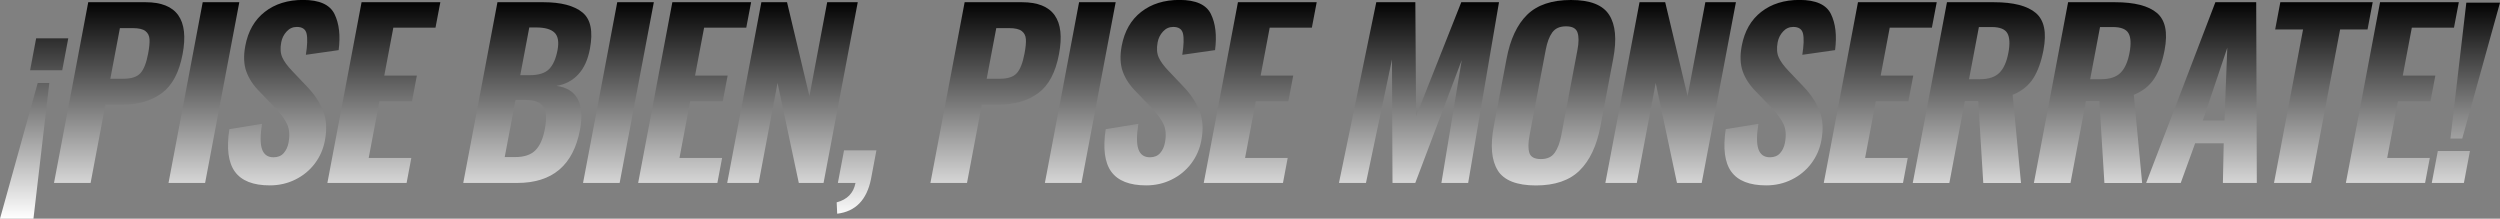
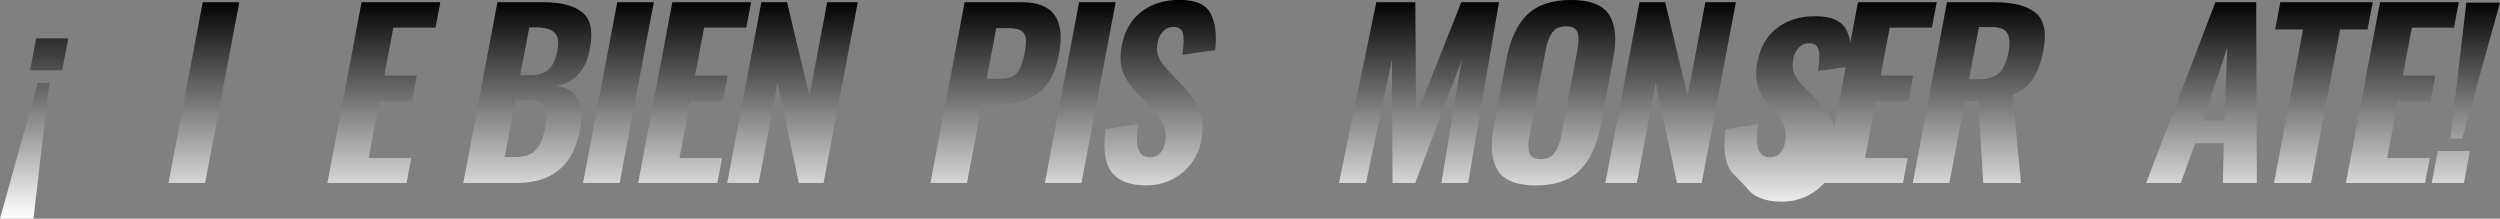
<svg xmlns="http://www.w3.org/2000/svg" viewBox="0 0 709.12 62.02">
  <rect x="0" y="0" width="709.12" height="62.02" fill="#808080" stroke="none" />
  <defs>
    <style>
      .cls-1 {
        fill: url(#linear-gradient);
      }

      .cls-2 {
        isolation: isolate;
      }

      .cls-3 {
        mix-blend-mode: multiply;
      }
    </style>
    <linearGradient id="linear-gradient" x1="354.56" y1="62.02" x2="354.56" y2="0" gradientUnits="userSpaceOnUse">
      <stop offset="0" stop-color="#fff" />
      <stop offset="1" stop-color="#000" />
    </linearGradient>
  </defs>
  <g class="cls-2">
    <g id="Layer_2" data-name="Layer 2">
      <g id="Layer_1-2" data-name="Layer 1">
        <g class="cls-3">
          <g>
            <path class="cls-1" d="M10.7,23.54h3.29l-4.5,38.48H0L10.7,23.54ZM10.25,10.88h9.11l-1.71,9.05h-9.11l1.71-9.05Z" />
-             <path class="cls-1" d="M25.03.63h16.26c8.86,0,12.36,4.92,10.5,14.75-.98,5.19-2.94,8.87-5.89,11.04-2.94,2.17-6.67,3.26-11.19,3.26h-4.81l-4.2,22.21h-10.38L25.03.63ZM35.04,22.34c2.24,0,3.83-.53,4.79-1.58.96-1.05,1.69-2.91,2.19-5.57.33-1.73.46-3.09.39-4.08-.07-.99-.46-1.76-1.18-2.31-.72-.55-1.9-.82-3.55-.82h-3.67l-2.72,14.37h3.73Z" />
            <path class="cls-1" d="M57.5.63h10.38l-9.7,51.26h-10.38L57.5.63Z" />
-             <path class="cls-1" d="M66.63,48.7c-1.87-2.59-2.4-6.61-1.58-12.06l9.27-1.52c-.53,3.25-.53,5.64,0,7.18.53,1.54,1.62,2.31,3.26,2.31,1.22,0,2.18-.39,2.88-1.17.7-.78,1.16-1.78,1.39-3.01.38-2.02.25-3.74-.38-5.16-.64-1.41-1.77-2.96-3.39-4.65l-4.44-4.62c-1.78-1.77-3.03-3.67-3.76-5.7-.74-2.03-.83-4.45-.3-7.28.79-4.18,2.63-7.39,5.53-9.65,2.89-2.26,6.52-3.39,10.86-3.39,4.64,0,7.61,1.34,8.92,4.02,1.31,2.68,1.7,6.09,1.17,10.22l-9.3,1.33c.43-2.7.5-4.69.21-5.98-.29-1.29-1.21-1.93-2.77-1.93-1.14,0-2.11.43-2.9,1.3-.8.87-1.31,1.89-1.53,3.07-.32,1.69-.22,3.11.3,4.27s1.45,2.44,2.79,3.83l4.33,4.56c2.04,2.15,3.53,4.42,4.47,6.8.94,2.38,1.11,5.18.5,8.39-.46,2.45-1.43,4.63-2.88,6.55-1.46,1.92-3.3,3.43-5.51,4.52-2.21,1.1-4.63,1.65-7.24,1.65-4.73,0-8.02-1.3-9.9-3.89Z" />
            <path class="cls-1" d="M102.56.63h22.34l-1.37,7.21h-11.96l-2.57,13.61h9.24l-1.38,7.28h-9.24l-3.04,16.07h12.09l-1.34,7.09h-22.47L102.56.63Z" />
            <path class="cls-1" d="M141.1.63h13.04c4.98,0,8.66.96,11.04,2.88,2.38,1.92,3.09,5.39,2.14,10.41-.58,3.04-1.67,5.43-3.29,7.18-1.62,1.75-3.67,2.84-6.15,3.26,2.92.42,4.92,1.69,6.02,3.8,1.1,2.11,1.3,5,.61,8.67-1.9,10.04-7.83,15.06-17.79,15.06h-15.32L141.1.63ZM146.14,44.55c2.53,0,4.43-.63,5.71-1.9,1.27-1.27,2.17-3.27,2.69-6.01.56-2.95.42-5.07-.41-6.36-.83-1.29-2.54-1.93-5.11-1.93h-2.79l-3.07,16.2h2.97ZM150.22,21.33c2.53,0,4.37-.57,5.51-1.71,1.14-1.14,1.95-2.95,2.42-5.44.43-2.28.15-3.91-.84-4.9-.99-.99-2.74-1.49-5.22-1.49h-1.96l-2.56,13.54h2.66Z" />
            <path class="cls-1" d="M175.08.63h10.38l-9.7,51.26h-10.38L175.08.63Z" />
            <path class="cls-1" d="M190.71.63h22.34l-1.37,7.21h-11.96l-2.57,13.61h9.24l-1.38,7.28h-9.24l-3.04,16.07h12.09l-1.34,7.09h-22.47L190.71.63Z" />
            <path class="cls-1" d="M215.96.63h7.28l6.35,26.64,5.04-26.64h8.67l-9.7,51.26h-7.02l-6.03-28.35-5.36,28.35h-8.92L215.96.63Z" />
-             <path class="cls-1" d="M237.31,57.4c3.02-.8,4.8-2.64,5.35-5.51h-5l1.75-9.24h9.18l-1.54,8.16c-1.2,5.91-4.39,9.18-9.58,9.81l-.15-3.23Z" />
            <path class="cls-1" d="M273.62.63h16.26c8.86,0,12.36,4.92,10.5,14.75-.98,5.19-2.94,8.87-5.89,11.04-2.94,2.17-6.67,3.26-11.19,3.26h-4.81l-4.2,22.21h-10.38L273.62.63ZM283.62,22.34c2.24,0,3.83-.53,4.79-1.58.96-1.05,1.69-2.91,2.19-5.57.33-1.73.46-3.09.39-4.08-.07-.99-.46-1.76-1.18-2.31-.72-.55-1.9-.82-3.55-.82h-3.67l-2.72,14.37h3.73Z" />
            <path class="cls-1" d="M306.08.63h10.38l-9.7,51.26h-10.38L306.08.63Z" />
            <path class="cls-1" d="M315.21,48.7c-1.87-2.59-2.4-6.61-1.58-12.06l9.27-1.52c-.53,3.25-.53,5.64,0,7.18.53,1.54,1.62,2.31,3.27,2.31,1.22,0,2.18-.39,2.88-1.17.7-.78,1.16-1.78,1.39-3.01.38-2.02.25-3.74-.38-5.16-.64-1.41-1.77-2.96-3.39-4.65l-4.44-4.62c-1.78-1.77-3.03-3.67-3.76-5.7-.73-2.03-.83-4.45-.3-7.28.79-4.18,2.63-7.39,5.53-9.65,2.9-2.26,6.52-3.39,10.86-3.39,4.64,0,7.62,1.34,8.92,4.02,1.31,2.68,1.7,6.09,1.17,10.22l-9.3,1.33c.43-2.7.5-4.69.21-5.98-.29-1.29-1.21-1.93-2.77-1.93-1.14,0-2.11.43-2.9,1.3-.8.87-1.31,1.89-1.53,3.07-.32,1.69-.22,3.11.3,4.27s1.45,2.44,2.79,3.83l4.33,4.56c2.04,2.15,3.53,4.42,4.47,6.8.94,2.38,1.11,5.18.5,8.39-.46,2.45-1.43,4.63-2.89,6.55-1.46,1.92-3.3,3.43-5.51,4.52-2.21,1.1-4.63,1.65-7.24,1.65-4.73,0-8.02-1.3-9.9-3.89Z" />
-             <path class="cls-1" d="M351.14.63h22.34l-1.37,7.21h-11.96l-2.57,13.61h9.24l-1.38,7.28h-9.24l-3.04,16.07h12.09l-1.34,7.09h-22.47L351.14.63Z" />
            <path class="cls-1" d="M390.38.63h11.08l.21,32.34L414.49.63h10.7l-8.75,51.26h-7.59l5.76-34.81-13.17,34.81h-6.46l-.15-35-7.38,35h-7.66L390.38.63Z" />
            <path class="cls-1" d="M424.83,48.32c-1.78-2.85-2.15-7.03-1.11-12.56l3.62-19.11c1.04-5.53,2.99-9.68,5.84-12.47,2.85-2.78,6.99-4.18,12.43-4.18s9.01,1.4,10.82,4.21c1.81,2.81,2.2,6.95,1.16,12.44l-3.63,19.18c-1.04,5.49-3,9.65-5.88,12.5-2.88,2.85-7.02,4.27-12.42,4.27s-9.06-1.42-10.84-4.27ZM441,43.32c.84-1.2,1.46-2.86,1.86-4.97l4.59-24.24c.4-2.11.4-3.74,0-4.9-.39-1.16-1.47-1.74-3.25-1.74s-3.07.58-3.91,1.74c-.83,1.16-1.45,2.8-1.84,4.9l-4.59,24.24c-.41,2.15-.43,3.82-.06,5,.37,1.18,1.46,1.77,3.27,1.77s3.08-.6,3.92-1.8Z" />
            <path class="cls-1" d="M465.05.63h7.28l6.35,26.64,5.04-26.64h8.67l-9.7,51.26h-7.02l-6.03-28.35-5.36,28.35h-8.92L465.05.63Z" />
-             <path class="cls-1" d="M491.08,48.7c-1.87-2.59-2.4-6.61-1.58-12.06l9.27-1.52c-.53,3.25-.53,5.64,0,7.18.53,1.54,1.62,2.31,3.27,2.31,1.22,0,2.18-.39,2.88-1.17.7-.78,1.16-1.78,1.39-3.01.38-2.02.25-3.74-.38-5.16-.64-1.41-1.77-2.96-3.39-4.65l-4.44-4.62c-1.78-1.77-3.03-3.67-3.76-5.7-.73-2.03-.83-4.45-.3-7.28.79-4.18,2.63-7.39,5.53-9.65,2.9-2.26,6.52-3.39,10.86-3.39,4.64,0,7.62,1.34,8.92,4.02,1.31,2.68,1.7,6.09,1.17,10.22l-9.3,1.33c.43-2.7.5-4.69.21-5.98-.29-1.29-1.21-1.93-2.77-1.93-1.14,0-2.11.43-2.9,1.3-.8.87-1.31,1.89-1.53,3.07-.32,1.69-.22,3.11.3,4.27s1.45,2.44,2.79,3.83l4.33,4.56c2.04,2.15,3.53,4.42,4.47,6.8.94,2.38,1.11,5.18.5,8.39-.46,2.45-1.43,4.63-2.89,6.55-1.46,1.92-3.3,3.43-5.51,4.52-2.21,1.1-4.63,1.65-7.24,1.65-4.73,0-8.02-1.3-9.9-3.89Z" />
+             <path class="cls-1" d="M491.08,48.7c-1.87-2.59-2.4-6.61-1.58-12.06l9.27-1.52c-.53,3.25-.53,5.64,0,7.18.53,1.54,1.62,2.31,3.27,2.31,1.22,0,2.18-.39,2.88-1.17.7-.78,1.16-1.78,1.39-3.01.38-2.02.25-3.74-.38-5.16-.64-1.41-1.77-2.96-3.39-4.65c-1.78-1.77-3.03-3.67-3.76-5.7-.73-2.03-.83-4.45-.3-7.28.79-4.18,2.63-7.39,5.53-9.65,2.9-2.26,6.52-3.39,10.86-3.39,4.64,0,7.62,1.34,8.92,4.02,1.31,2.68,1.7,6.09,1.17,10.22l-9.3,1.33c.43-2.7.5-4.69.21-5.98-.29-1.29-1.21-1.93-2.77-1.93-1.14,0-2.11.43-2.9,1.3-.8.87-1.31,1.89-1.53,3.07-.32,1.69-.22,3.11.3,4.27s1.45,2.44,2.79,3.83l4.33,4.56c2.04,2.15,3.53,4.42,4.47,6.8.94,2.38,1.11,5.18.5,8.39-.46,2.45-1.43,4.63-2.89,6.55-1.46,1.92-3.3,3.43-5.51,4.52-2.21,1.1-4.63,1.65-7.24,1.65-4.73,0-8.02-1.3-9.9-3.89Z" />
            <path class="cls-1" d="M527.01.63h22.34l-1.37,7.21h-11.96l-2.57,13.61h9.24l-1.38,7.28h-9.24l-3.04,16.07h12.09l-1.34,7.09h-22.47l9.7-51.26Z" />
            <path class="cls-1" d="M552.26.63h13.29c5.53,0,9.49,1.01,11.89,3.04,2.4,2.03,3.13,5.53,2.19,10.51-.63,3.33-1.6,6.02-2.92,8.07-1.32,2.05-3.25,3.6-5.82,4.65l2.36,25h-10.7l-1.43-23.23h-3.8l-4.39,23.23h-10.38l9.7-51.26ZM561.61,22.47c2.45,0,4.28-.6,5.5-1.8,1.22-1.2,2.07-3.09,2.56-5.66.48-2.53.39-4.39-.28-5.57-.66-1.18-2.15-1.77-4.47-1.77h-3.61l-2.8,14.81h3.1Z" />
-             <path class="cls-1" d="M586.62.63h13.29c5.53,0,9.49,1.01,11.89,3.04,2.4,2.03,3.13,5.53,2.19,10.51-.63,3.33-1.6,6.02-2.92,8.07-1.32,2.05-3.25,3.6-5.82,4.65l2.36,25h-10.7l-1.43-23.23h-3.8l-4.39,23.23h-10.38l9.7-51.26ZM595.97,22.47c2.45,0,4.28-.6,5.5-1.8,1.22-1.2,2.07-3.09,2.56-5.66.48-2.53.39-4.39-.28-5.57-.66-1.18-2.15-1.77-4.47-1.77h-3.61l-2.8,14.81h3.1Z" />
            <path class="cls-1" d="M628.39.63h11.58l.17,51.26h-9.62l.23-11.26h-8.1l-4.09,11.26h-9.81L628.39.63ZM630.97,34.17l.8-20.63-6.94,20.63h6.14Z" />
            <path class="cls-1" d="M653.26,8.35h-7.91l1.46-7.72h26.2l-1.46,7.72h-7.78l-8.24,43.54h-10.51l8.24-43.54Z" />
            <path class="cls-1" d="M675.1.63h22.34l-1.37,7.21h-11.96l-2.57,13.61h9.24l-1.38,7.28h-9.24l-3.04,16.07h12.09l-1.34,7.09h-22.47l9.7-51.26Z" />
            <path class="cls-1" d="M691.48,42.84h9.11l-1.71,9.05h-9.11l1.71-9.05ZM699.56.76h9.56l-10.71,38.54h-3.35l4.51-38.54Z" />
          </g>
        </g>
      </g>
    </g>
  </g>
</svg>